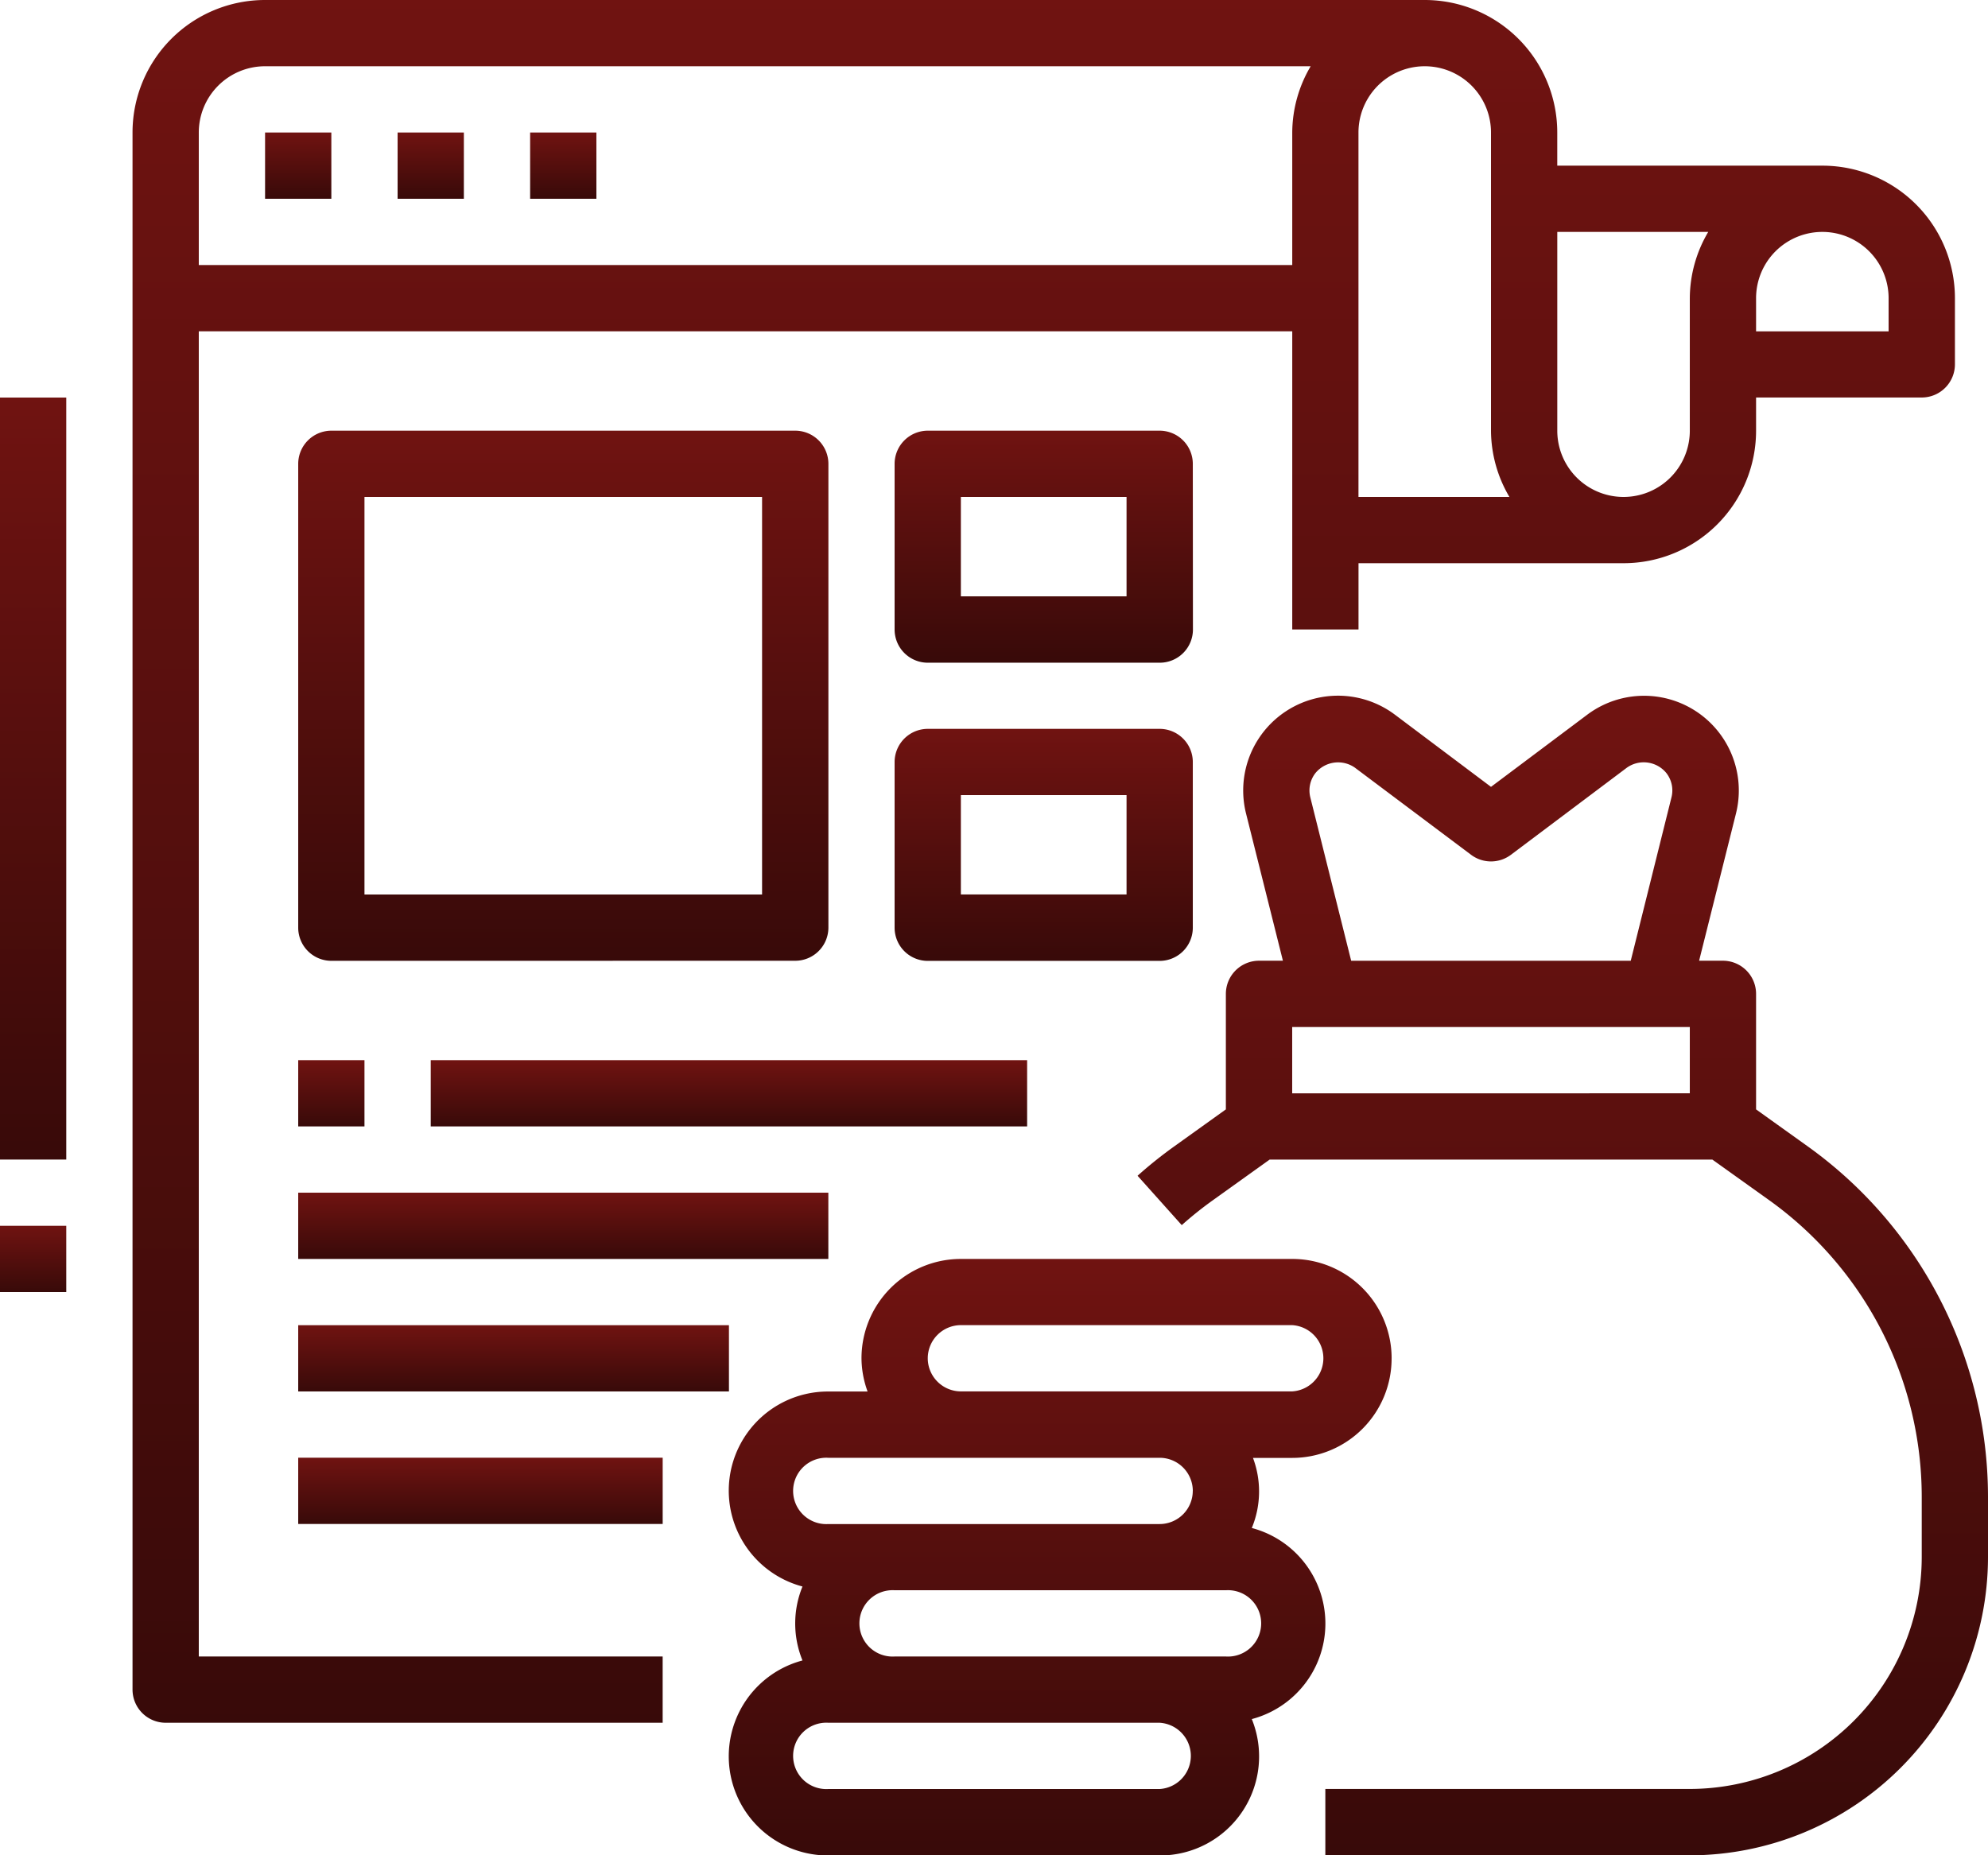
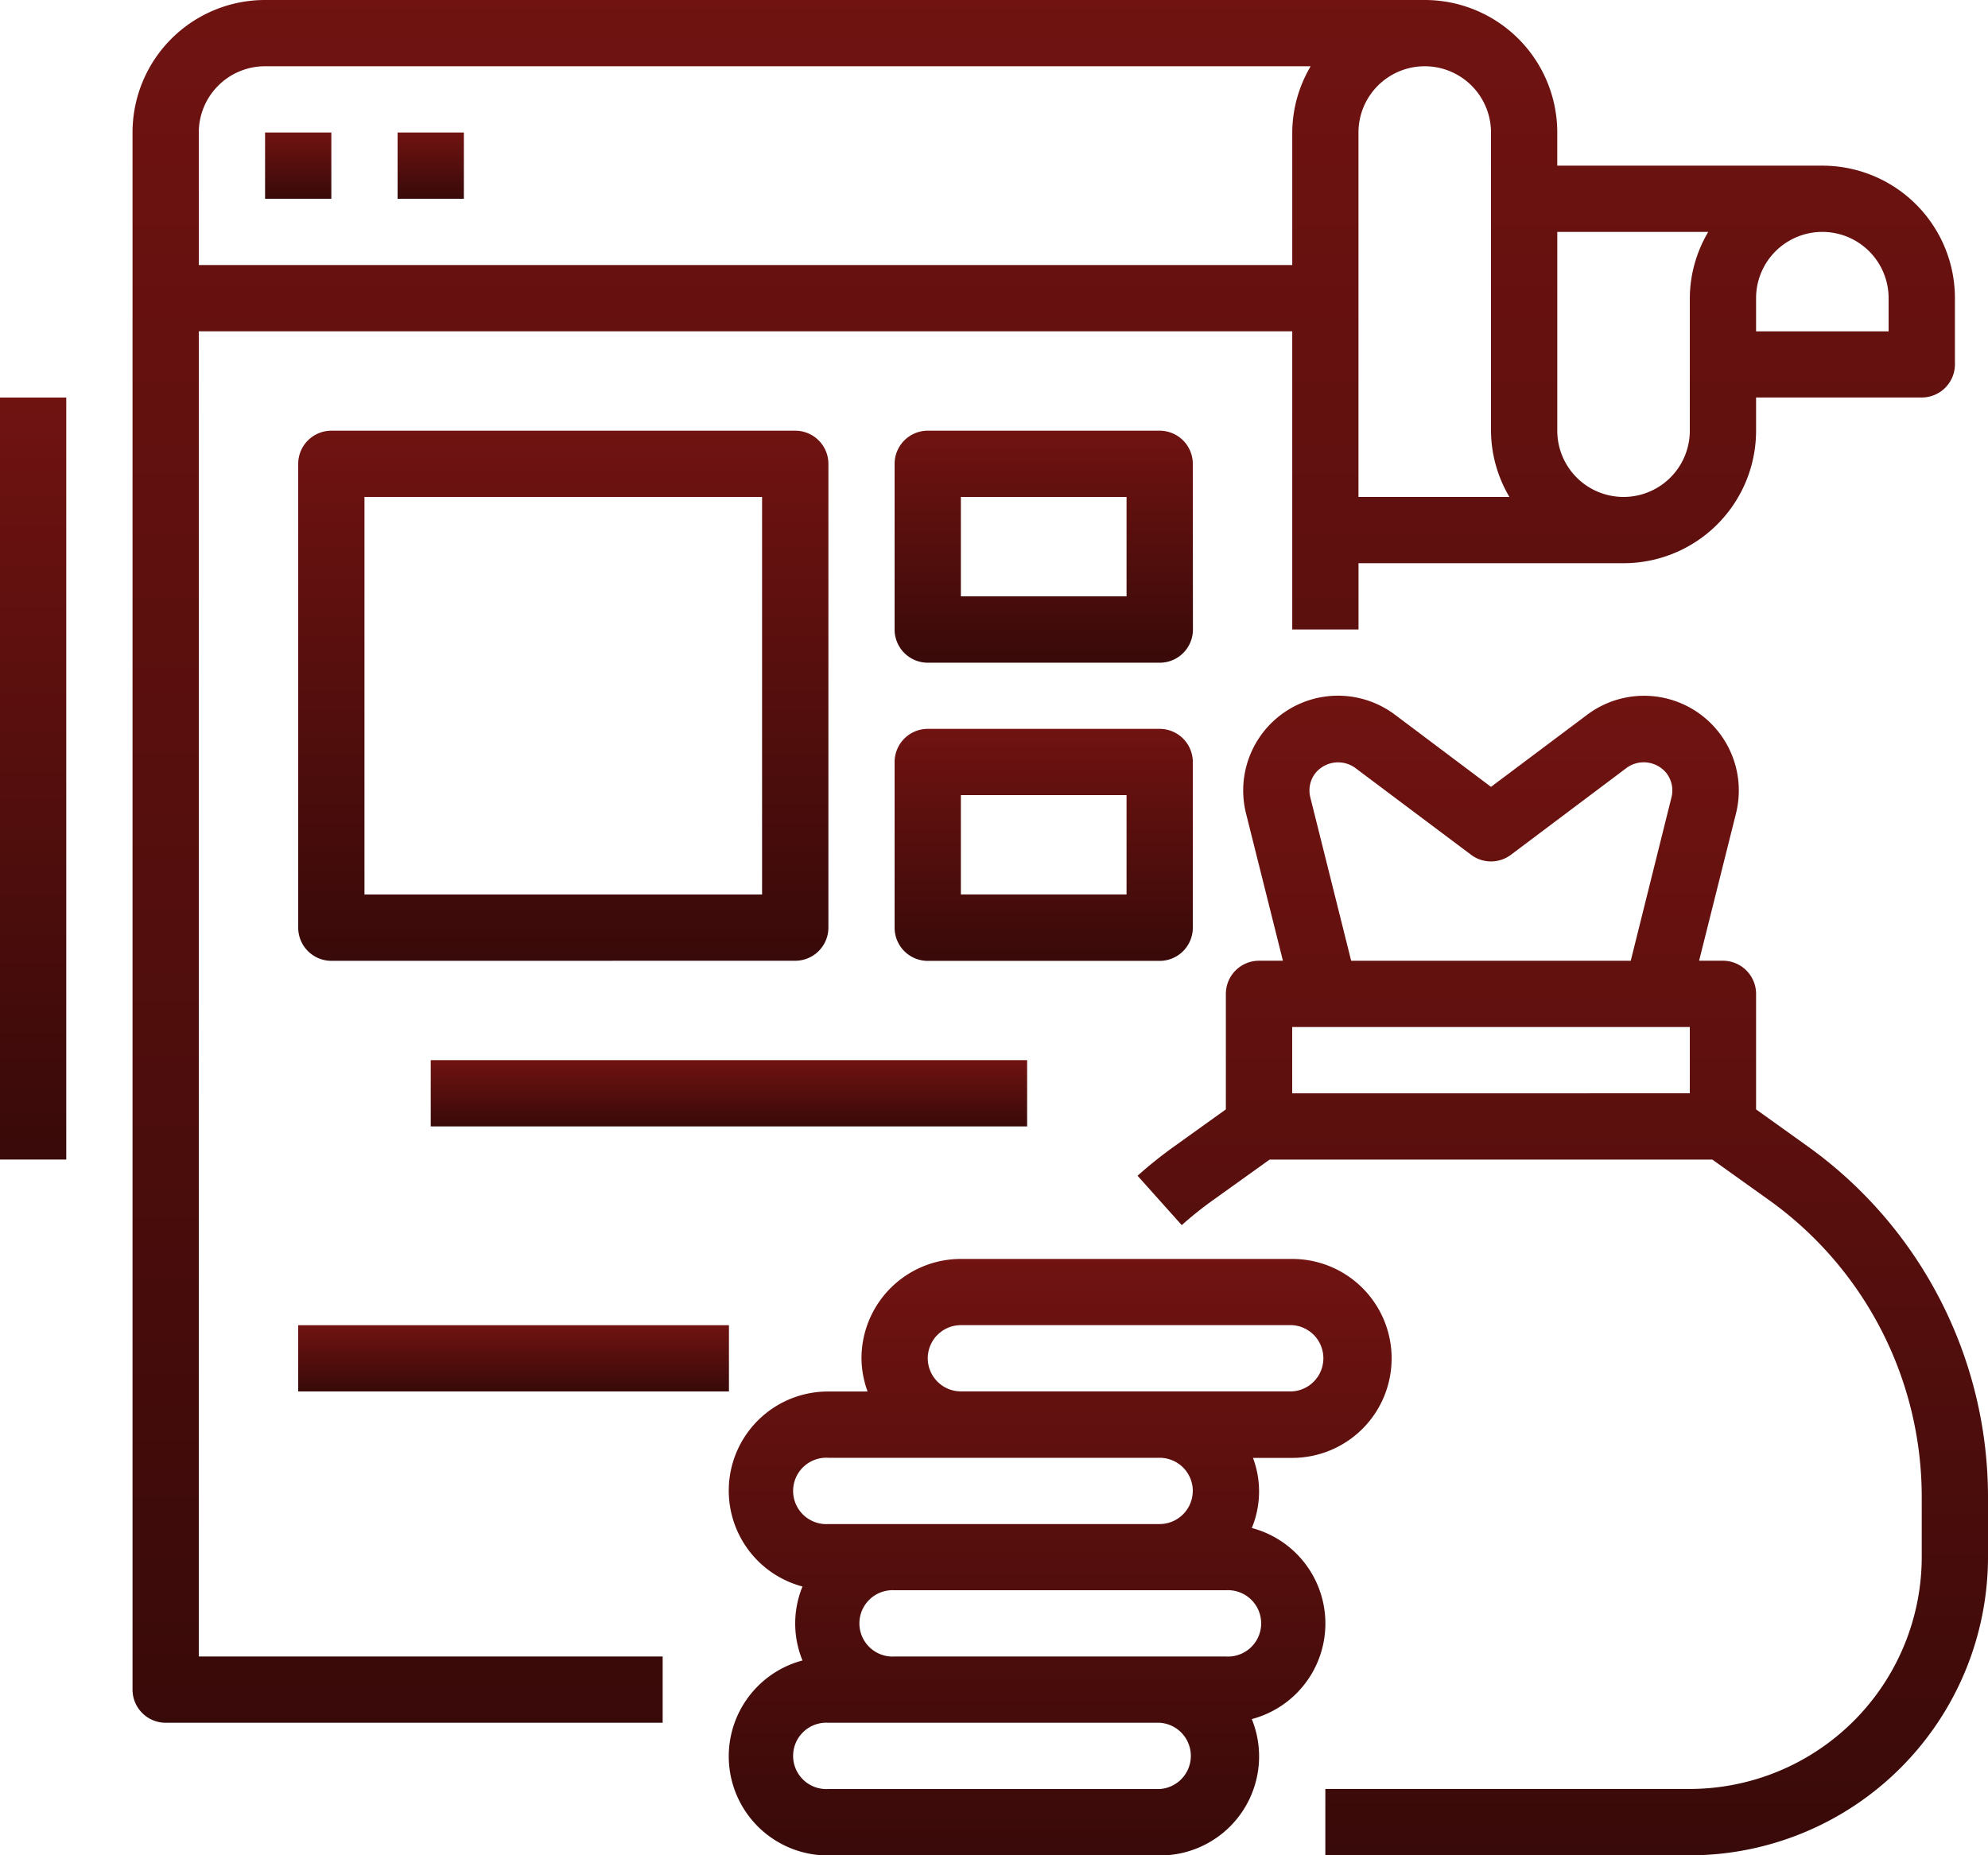
<svg xmlns="http://www.w3.org/2000/svg" id="_002-website" data-name="002-website" width="95.824" height="89.436" viewBox="0 0 95.824 89.436">
  <defs>
    <linearGradient id="linear-gradient" x1="0.5" x2="0.5" y2="1" gradientUnits="objectBoundingBox">
      <stop offset="0" stop-color="#701311" />
      <stop offset="1" stop-color="#380a09" />
    </linearGradient>
  </defs>
  <path id="Trazado_4367" data-name="Trazado 4367" d="M7.6,89.048H31.553V85.854H9.194V21.971H61.9V36.344h3.194V33.15H77.869a6.388,6.388,0,0,0,6.388-6.388v-1.6h7.985a1.6,1.6,0,0,0,1.6-1.6V20.374a6.388,6.388,0,0,0-6.388-6.388H74.674v-1.6A6.388,6.388,0,0,0,68.286,6h-55.9A6.388,6.388,0,0,0,6,12.388V87.451A1.6,1.6,0,0,0,7.6,89.048ZM90.645,20.374v1.6H84.257v-1.6a3.194,3.194,0,0,1,6.388,0ZM81.951,17.18a6.323,6.323,0,0,0-.888,3.194v6.388a3.194,3.194,0,1,1-6.388,0V17.18ZM71.48,12.388V26.762a6.323,6.323,0,0,0,.888,3.194H65.092V12.388a3.194,3.194,0,1,1,6.388,0ZM12.388,9.194h50.4a6.323,6.323,0,0,0-.888,3.194v6.388H9.194V12.388A3.194,3.194,0,0,1,12.388,9.194Z" transform="translate(0.388 -6)" fill="url(#linear-gradient)" />
  <path id="Trazado_4368" data-name="Trazado 4368" d="M10,10h3.194v3.194H10Z" transform="translate(2.777 -3.612)" fill="url(#linear-gradient)" />
  <path id="Trazado_4369" data-name="Trazado 4369" d="M14,10h3.194v3.194H14Z" transform="translate(5.165 -3.612)" fill="url(#linear-gradient)" />
-   <path id="Trazado_4370" data-name="Trazado 4370" d="M18,10h3.194v3.194H18Z" transform="translate(7.553 -3.612)" fill="url(#linear-gradient)" />
  <path id="Trazado_4371" data-name="Trazado 4371" d="M68.631,48.72l-2.485-1.779V41.374a1.6,1.6,0,0,0-1.6-1.6H63.4l1.778-7.1a4.567,4.567,0,0,0-7.171-4.759l-4.638,3.478-4.632-3.48a4.569,4.569,0,0,0-7.176,4.761l1.778,7.1h-1.15a1.6,1.6,0,0,0-1.6,1.6v5.567L38.107,48.72a20.68,20.68,0,0,0-1.774,1.42l2.13,2.38a17.758,17.758,0,0,1,1.5-1.2l2.737-1.96H64.038l2.737,1.956a17.6,17.6,0,0,1,7.356,14.294v2.915A11.192,11.192,0,0,1,62.951,79.7H45.384V82.9H62.951A14.39,14.39,0,0,0,77.325,68.524V65.609A20.8,20.8,0,0,0,68.631,48.72ZM44.66,31.9a1.362,1.362,0,0,1,.251-1.177,1.412,1.412,0,0,1,1.9-.254l5.6,4.2a1.6,1.6,0,0,0,1.916,0l5.59-4.2a1.407,1.407,0,0,1,1.9.252,1.362,1.362,0,0,1,.251,1.177l-1.963,7.878H46.629Zm-.874,14.267V42.971H62.952v3.194Z" transform="translate(18.499 6.539)" fill="url(#linear-gradient)" />
  <path id="Trazado_4372" data-name="Trazado 4372" d="M55.941,48.791A4.791,4.791,0,0,0,51.149,44H35.179a4.791,4.791,0,0,0-4.791,4.791,4.737,4.737,0,0,0,.294,1.6H28.79a4.78,4.78,0,0,0-1.246,9.4,4.7,4.7,0,0,0,0,3.565,4.78,4.78,0,0,0,1.246,9.4H44.761a4.775,4.775,0,0,0,4.44-6.574,4.764,4.764,0,0,0,0-9.212,4.6,4.6,0,0,0,.057-3.379h1.891a4.791,4.791,0,0,0,4.791-4.791Zm-22.359,0a1.6,1.6,0,0,1,1.6-1.6H51.149a1.6,1.6,0,0,1,0,3.194H35.179A1.6,1.6,0,0,1,33.582,48.791Zm11.18,20.762H28.79a1.6,1.6,0,1,1,0-3.194H44.761a1.6,1.6,0,0,1,0,3.194Zm3.194-6.388H31.985a1.6,1.6,0,1,1,0-3.194H47.955a1.6,1.6,0,1,1,0,3.194Zm-1.6-7.985a1.6,1.6,0,0,1-1.6,1.6H28.79a1.6,1.6,0,1,1,0-3.194H44.761A1.6,1.6,0,0,1,46.358,55.18Z" transform="translate(11.137 16.689)" fill="url(#linear-gradient)" />
  <path id="Trazado_4373" data-name="Trazado 4373" d="M34.956,44.553a1.6,1.6,0,0,0,1.6-1.6V20.6a1.6,1.6,0,0,0-1.6-1.6H12.6A1.6,1.6,0,0,0,11,20.6V42.956a1.6,1.6,0,0,0,1.6,1.6ZM14.194,22.194H33.359V41.359H14.194Z" transform="translate(3.374 1.762)" fill="url(#linear-gradient)" />
  <path id="Trazado_4374" data-name="Trazado 4374" d="M43.374,20.6a1.6,1.6,0,0,0-1.6-1.6H30.6A1.6,1.6,0,0,0,29,20.6v7.985a1.6,1.6,0,0,0,1.6,1.6h11.18a1.6,1.6,0,0,0,1.6-1.6ZM40.18,26.985H32.194V22.194H40.18Z" transform="translate(14.121 1.762)" fill="url(#linear-gradient)" />
  <path id="Trazado_4375" data-name="Trazado 4375" d="M43.374,37.582V29.6a1.6,1.6,0,0,0-1.6-1.6H30.6A1.6,1.6,0,0,0,29,29.6v7.985a1.6,1.6,0,0,0,1.6,1.6h11.18A1.6,1.6,0,0,0,43.374,37.582Zm-3.194-1.6H32.194V31.194H40.18Z" transform="translate(14.121 7.136)" fill="url(#linear-gradient)" />
-   <path id="Trazado_4376" data-name="Trazado 4376" d="M11,38h3.194v3.194H11Z" transform="translate(3.374 13.107)" fill="url(#linear-gradient)" />
  <path id="Trazado_4377" data-name="Trazado 4377" d="M15,38H43.747v3.194H15Z" transform="translate(5.762 13.107)" fill="url(#linear-gradient)" />
-   <path id="Trazado_4378" data-name="Trazado 4378" d="M11,42H36.553v3.194H11Z" transform="translate(3.374 15.495)" fill="url(#linear-gradient)" />
  <path id="Trazado_4379" data-name="Trazado 4379" d="M11,46H31.762v3.194H11Z" transform="translate(3.374 17.883)" fill="url(#linear-gradient)" />
-   <path id="Trazado_4380" data-name="Trazado 4380" d="M11,50H28.568v3.194H11Z" transform="translate(3.374 20.271)" fill="url(#linear-gradient)" />
  <path id="Trazado_4381" data-name="Trazado 4381" d="M2,18H5.194V54.733H2Z" transform="translate(-2 1.165)" fill="url(#linear-gradient)" />
-   <path id="Trazado_4382" data-name="Trazado 4382" d="M2,43H5.194v3.194H2Z" transform="translate(-2 16.092)" fill="url(#linear-gradient)" />
</svg>